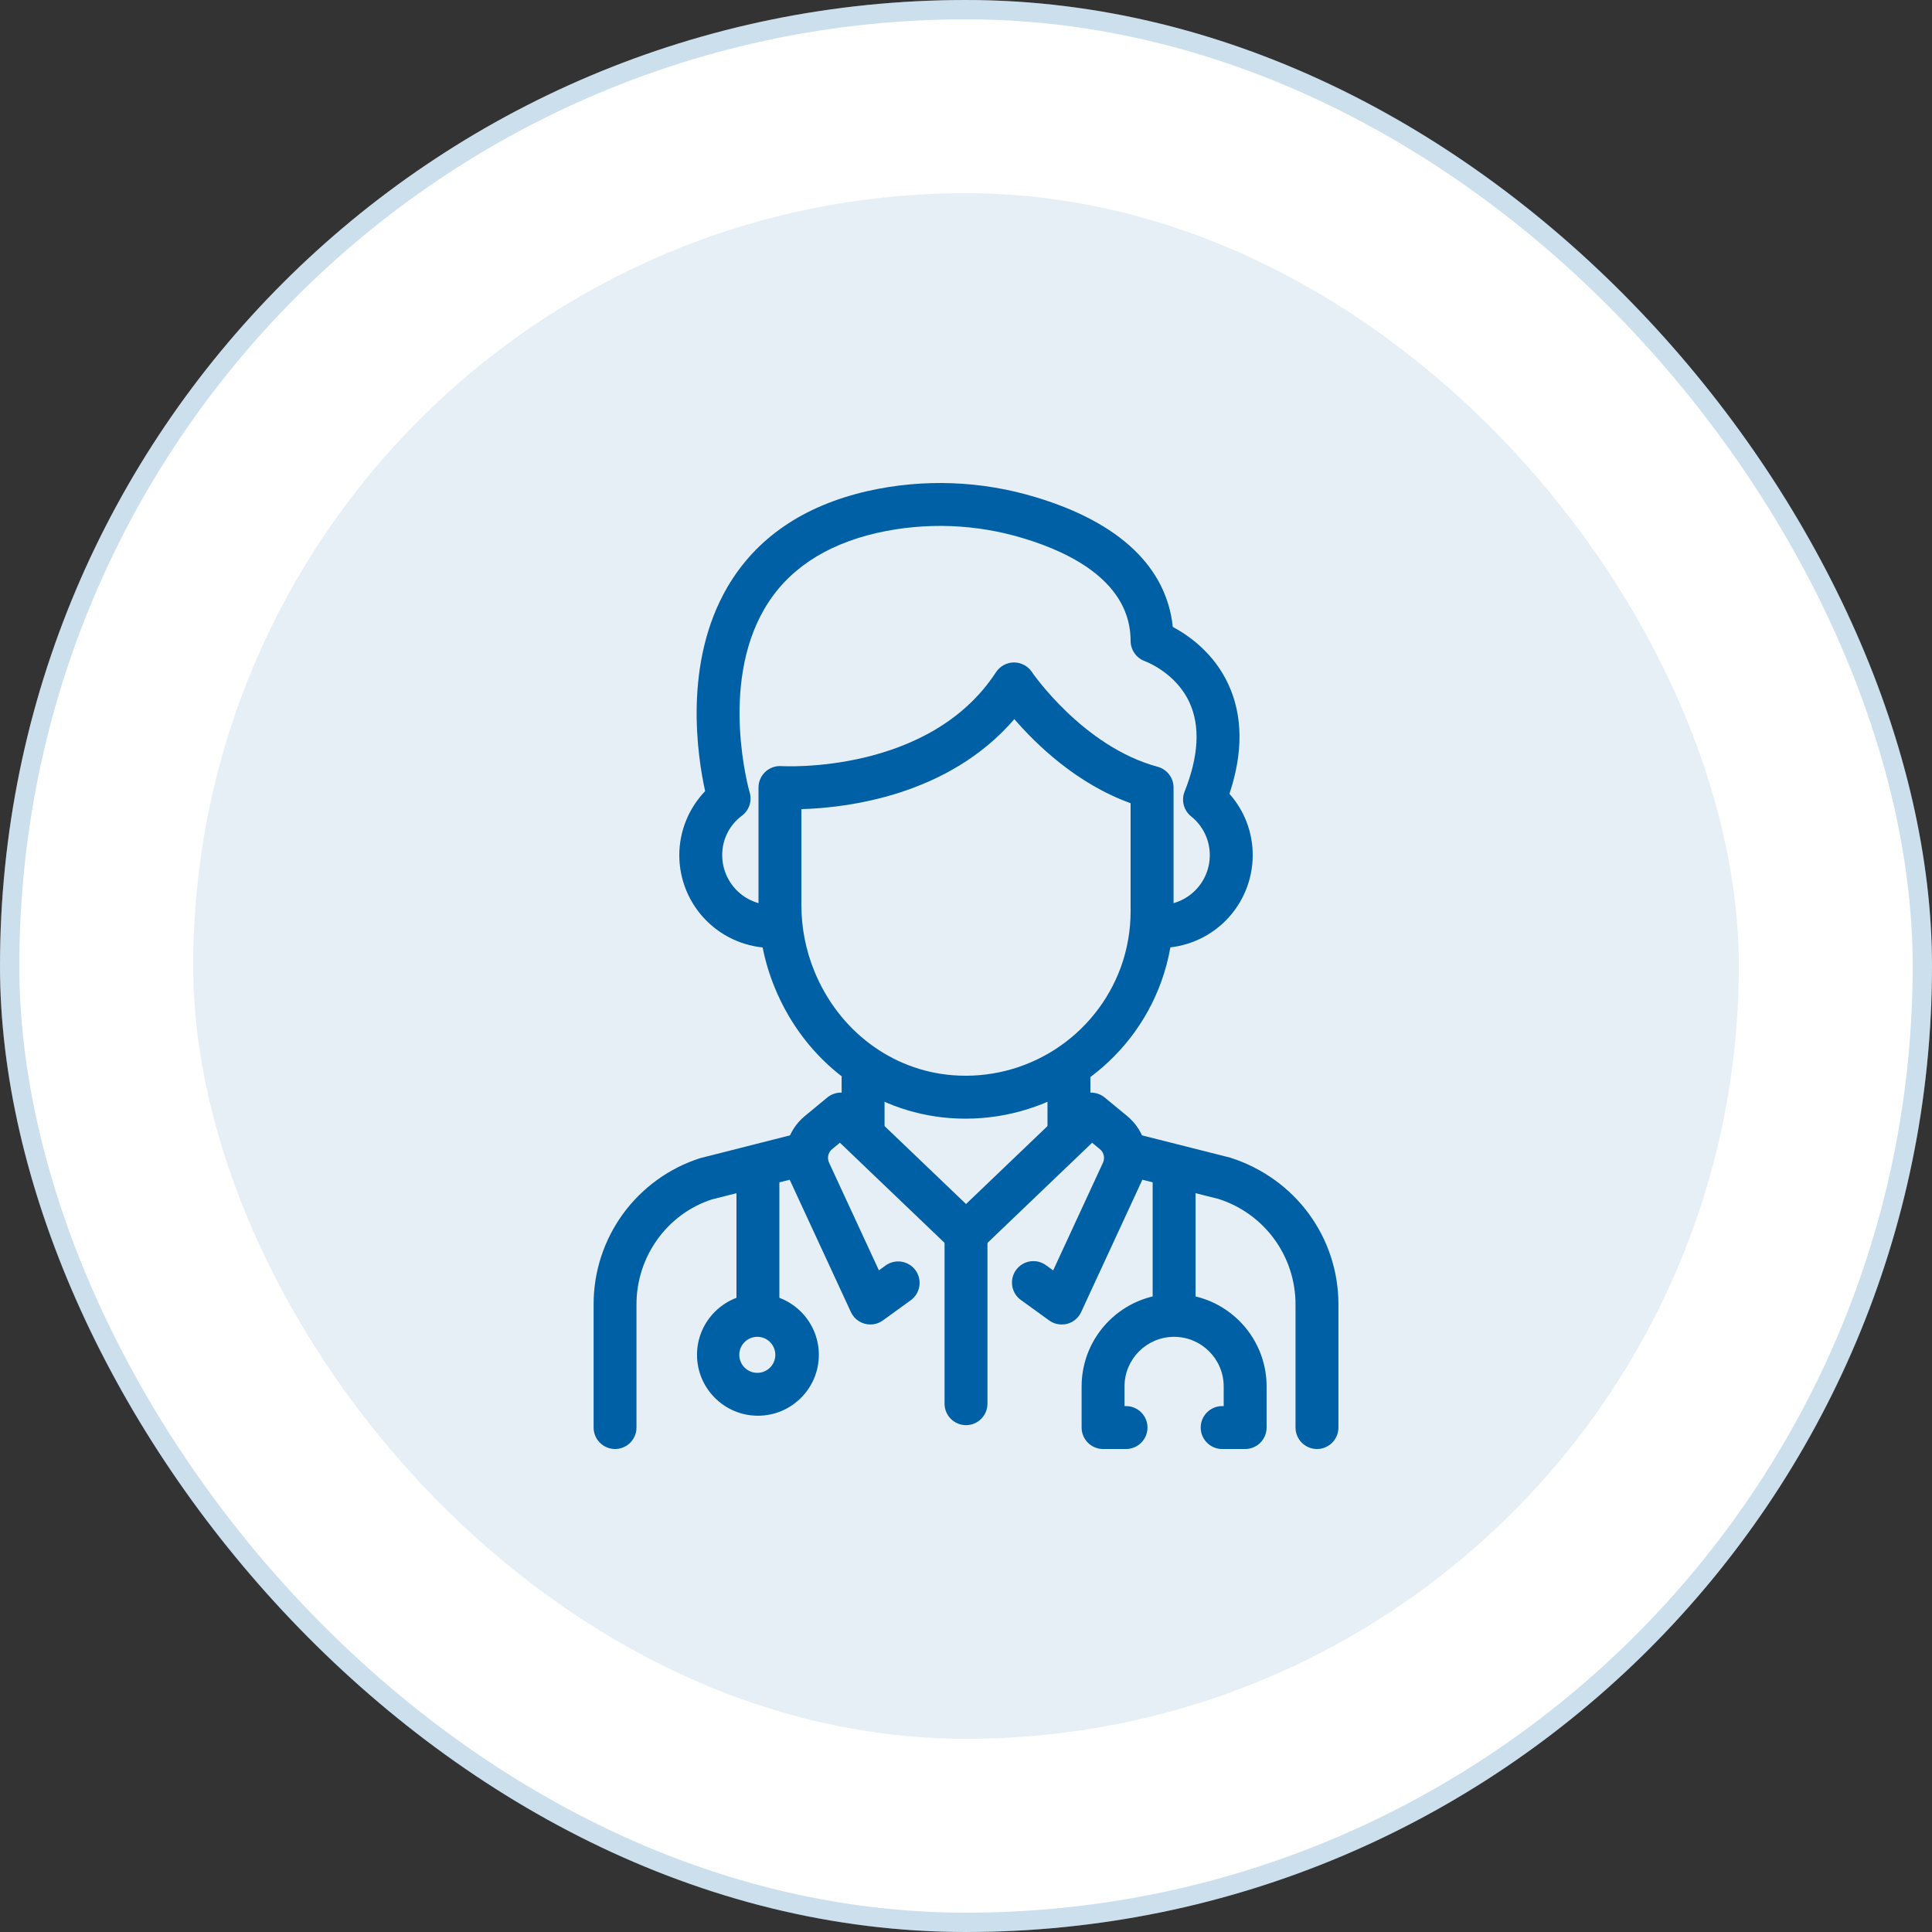
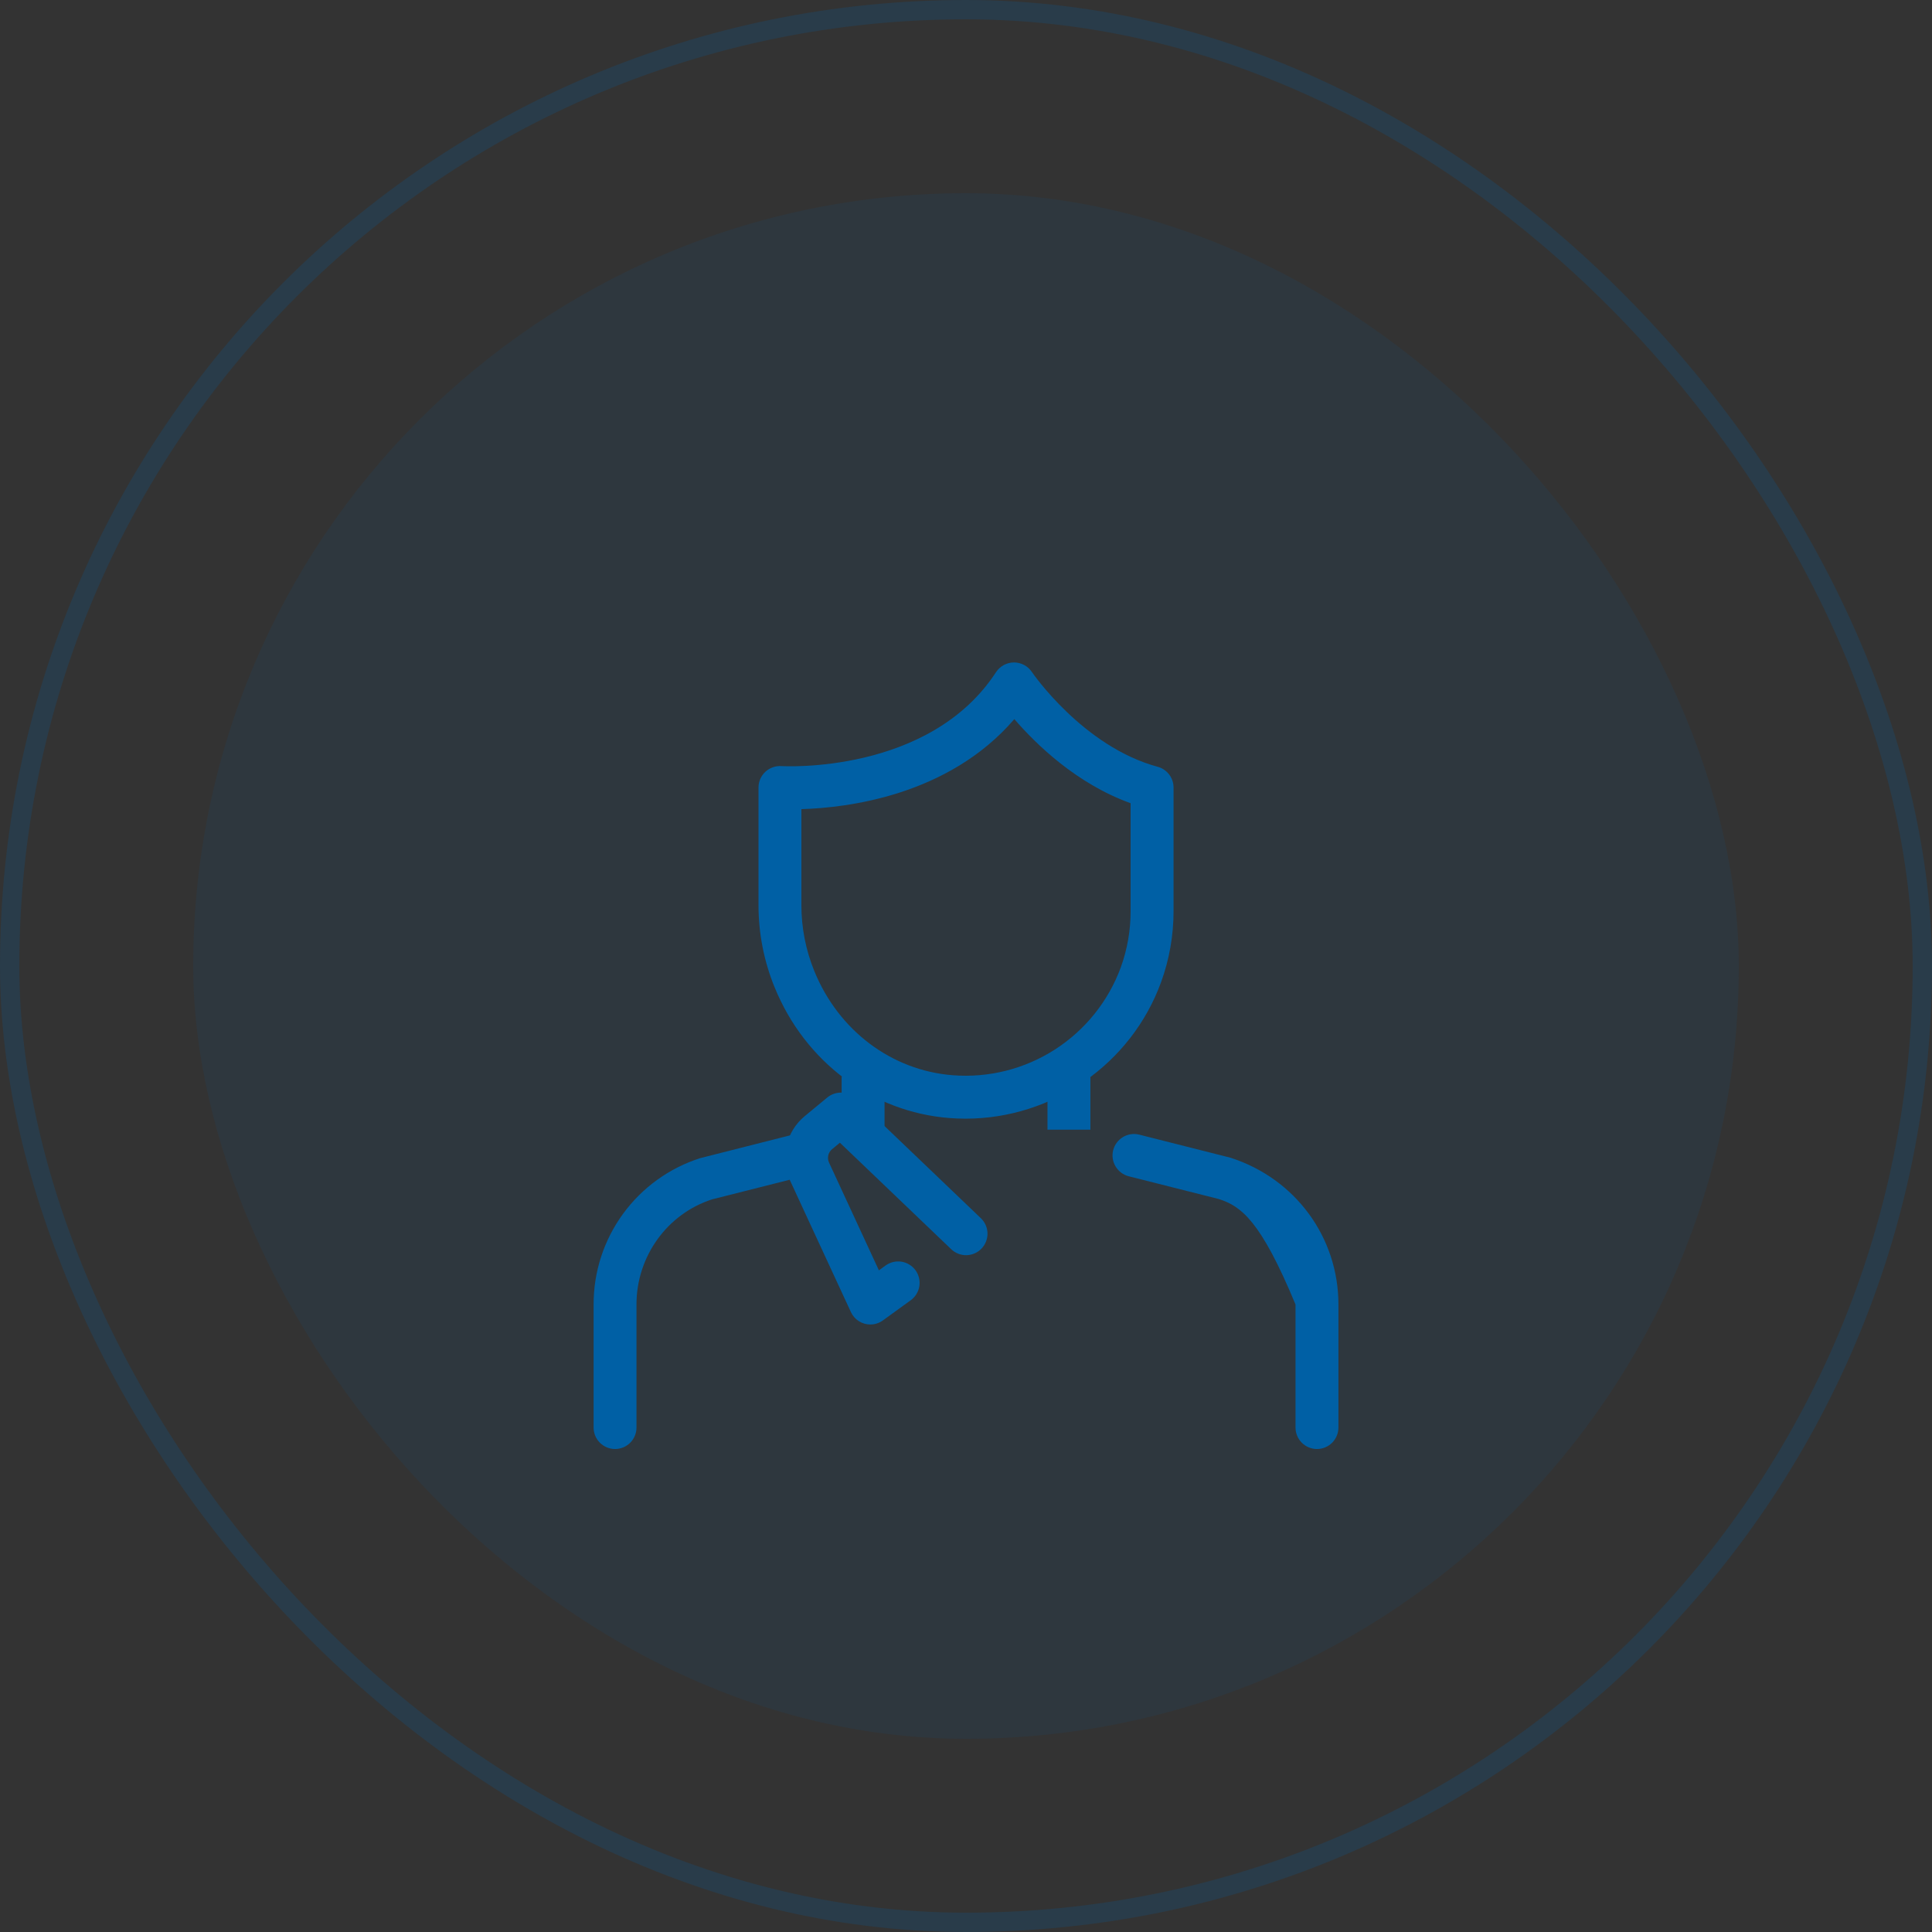
<svg xmlns="http://www.w3.org/2000/svg" width="100" height="100" viewBox="0 0 100 100" fill="none">
  <rect x="0" y="0" width="100" height="100" fill="#333333" stroke="none" />
-   <rect width="100" height="100" rx="50" fill="white" />
  <rect x="0.5" y="0.5" width="99" height="99" rx="49.5" stroke="#0060A5" stroke-opacity="0.2" />
  <rect x="10" y="10" width="80" height="80" rx="40" fill="#0060A5" fill-opacity="0.1" />
-   <path d="M38.119 60.222H40.34V68.07H38.119V60.222ZM59.661 60.222H61.882V68.083H59.661V60.222Z" fill="#0060A5" />
-   <path d="M39.23 73.278C37.492 73.278 36.077 71.864 36.077 70.125C36.077 68.386 37.492 66.973 39.23 66.973C40.968 66.973 42.383 68.386 42.383 70.125C42.383 71.864 40.969 73.278 39.23 73.278ZM39.23 69.194C39.105 69.189 38.98 69.21 38.863 69.255C38.746 69.3 38.64 69.368 38.55 69.455C38.46 69.542 38.388 69.646 38.339 69.762C38.29 69.877 38.265 70.001 38.265 70.126C38.265 70.251 38.29 70.375 38.339 70.49C38.388 70.606 38.46 70.71 38.55 70.797C38.64 70.884 38.746 70.952 38.863 70.997C38.98 71.042 39.105 71.062 39.23 71.058C39.472 71.05 39.701 70.948 39.869 70.774C40.037 70.6 40.131 70.368 40.131 70.126C40.131 69.884 40.037 69.652 39.869 69.478C39.701 69.304 39.472 69.202 39.23 69.194ZM64.448 75.001H63.259C62.964 75.001 62.682 74.883 62.474 74.675C62.265 74.467 62.148 74.184 62.148 73.89C62.148 73.596 62.265 73.313 62.474 73.105C62.682 72.897 62.964 72.779 63.259 72.779H63.338V71.76C63.338 70.345 62.187 69.194 60.771 69.194C59.355 69.194 58.205 70.344 58.205 71.76V72.779H58.284C58.578 72.779 58.861 72.897 59.069 73.105C59.277 73.313 59.394 73.596 59.394 73.89C59.394 74.184 59.277 74.467 59.069 74.675C58.861 74.883 58.578 75.001 58.284 75.001H57.095C56.8 75.001 56.518 74.883 56.309 74.675C56.101 74.467 55.984 74.184 55.984 73.89V71.76C55.984 69.12 58.132 66.973 60.771 66.973C63.411 66.973 65.559 69.12 65.559 71.76V73.89C65.559 74.184 65.442 74.467 65.234 74.675C65.025 74.883 64.743 75.001 64.448 75.001Z" fill="#0060A5" />
-   <path d="M68.166 75.001C67.872 75.001 67.589 74.883 67.381 74.675C67.173 74.467 67.056 74.184 67.056 73.89V67.521C67.058 66.307 66.674 65.123 65.96 64.141C65.245 63.159 64.236 62.43 63.079 62.06L58.423 60.884C58.137 60.811 57.893 60.628 57.742 60.375C57.591 60.123 57.546 59.82 57.618 59.535C57.769 58.94 58.373 58.581 58.967 58.729L63.692 59.924C67.06 61.009 69.277 64.053 69.277 67.52V73.889C69.277 74.035 69.248 74.179 69.192 74.314C69.137 74.449 69.055 74.572 68.952 74.675C68.849 74.778 68.726 74.86 68.591 74.916C68.457 74.972 68.312 75.001 68.166 75.001ZM31.835 75.001C31.541 75.001 31.258 74.883 31.05 74.675C30.842 74.467 30.725 74.184 30.725 73.89V67.521C30.721 65.836 31.253 64.194 32.245 62.832C33.237 61.47 34.637 60.459 36.242 59.945L41.035 58.73C41.32 58.658 41.623 58.703 41.876 58.854C42.129 59.005 42.312 59.25 42.384 59.536C42.456 59.821 42.412 60.124 42.261 60.377C42.11 60.63 41.864 60.813 41.579 60.885L36.853 62.08C34.542 62.827 32.944 65.022 32.944 67.521V73.89C32.945 74.036 32.916 74.18 32.86 74.315C32.805 74.45 32.723 74.572 32.62 74.675C32.517 74.778 32.395 74.86 32.26 74.916C32.125 74.972 31.981 75.001 31.835 75.001ZM43.563 55.724H45.784V58.471H43.563V55.724ZM54.218 55.724H56.439V58.471H54.218V55.724Z" fill="#0060A5" />
+   <path d="M68.166 75.001C67.872 75.001 67.589 74.883 67.381 74.675C67.173 74.467 67.056 74.184 67.056 73.89V67.521C65.245 63.159 64.236 62.43 63.079 62.06L58.423 60.884C58.137 60.811 57.893 60.628 57.742 60.375C57.591 60.123 57.546 59.82 57.618 59.535C57.769 58.94 58.373 58.581 58.967 58.729L63.692 59.924C67.06 61.009 69.277 64.053 69.277 67.52V73.889C69.277 74.035 69.248 74.179 69.192 74.314C69.137 74.449 69.055 74.572 68.952 74.675C68.849 74.778 68.726 74.86 68.591 74.916C68.457 74.972 68.312 75.001 68.166 75.001ZM31.835 75.001C31.541 75.001 31.258 74.883 31.05 74.675C30.842 74.467 30.725 74.184 30.725 73.89V67.521C30.721 65.836 31.253 64.194 32.245 62.832C33.237 61.47 34.637 60.459 36.242 59.945L41.035 58.73C41.32 58.658 41.623 58.703 41.876 58.854C42.129 59.005 42.312 59.25 42.384 59.536C42.456 59.821 42.412 60.124 42.261 60.377C42.11 60.63 41.864 60.813 41.579 60.885L36.853 62.08C34.542 62.827 32.944 65.022 32.944 67.521V73.89C32.945 74.036 32.916 74.18 32.86 74.315C32.805 74.45 32.723 74.572 32.62 74.675C32.517 74.778 32.395 74.86 32.26 74.916C32.125 74.972 31.981 75.001 31.835 75.001ZM43.563 55.724H45.784V58.471H43.563V55.724ZM54.218 55.724H56.439V58.471H54.218V55.724Z" fill="#0060A5" />
  <path d="M45.049 68.555C44.837 68.556 44.629 68.495 44.451 68.381C44.272 68.267 44.13 68.104 44.042 67.911L40.895 61.108C40.635 60.545 40.568 59.912 40.706 59.308C40.844 58.704 41.178 58.162 41.656 57.768L42.821 56.806C43.255 56.45 43.887 56.471 44.296 56.861L50.77 63.055C50.983 63.258 51.106 63.538 51.113 63.833C51.119 64.127 51.008 64.412 50.805 64.625C50.601 64.838 50.321 64.961 50.027 64.968C49.732 64.974 49.447 64.863 49.234 64.659L43.473 59.147L43.069 59.481C42.969 59.563 42.9 59.676 42.871 59.802C42.843 59.928 42.857 60.059 42.911 60.176L45.492 65.753L45.837 65.502C46.076 65.33 46.373 65.259 46.664 65.305C46.955 65.352 47.215 65.512 47.388 65.75C47.56 65.988 47.631 66.286 47.585 66.576C47.538 66.867 47.379 67.127 47.14 67.3L45.702 68.342C45.512 68.481 45.284 68.555 45.049 68.555Z" fill="#0060A5" />
-   <path d="M54.953 68.555C54.719 68.555 54.491 68.481 54.302 68.344L52.862 67.302C52.74 67.219 52.636 67.111 52.555 66.987C52.475 66.862 52.421 66.722 52.395 66.576C52.37 66.43 52.374 66.28 52.408 66.135C52.441 65.991 52.503 65.855 52.59 65.734C52.677 65.614 52.788 65.513 52.914 65.436C53.041 65.359 53.182 65.308 53.329 65.287C53.476 65.266 53.626 65.274 53.769 65.311C53.913 65.349 54.047 65.414 54.165 65.505L54.511 65.756L57.091 60.178C57.145 60.061 57.159 59.929 57.13 59.804C57.102 59.678 57.033 59.566 56.934 59.483L56.528 59.149L50.767 64.662C50.554 64.865 50.269 64.976 49.975 64.97C49.68 64.963 49.4 64.84 49.197 64.627C48.993 64.415 48.882 64.129 48.889 63.835C48.895 63.541 49.018 63.261 49.231 63.057L55.705 56.863C55.902 56.675 56.16 56.565 56.432 56.555C56.704 56.545 56.97 56.635 57.18 56.808L58.346 57.77C58.824 58.165 59.157 58.706 59.295 59.31C59.432 59.914 59.366 60.547 59.107 61.109L55.96 67.913C55.891 68.062 55.79 68.194 55.665 68.299C55.539 68.404 55.392 68.48 55.233 68.522C55.141 68.543 55.047 68.555 54.953 68.555Z" fill="#0060A5" />
-   <path d="M50.001 73.766C49.706 73.766 49.424 73.649 49.215 73.44C49.007 73.232 48.89 72.95 48.89 72.655V64.28C48.89 63.985 49.007 63.703 49.215 63.495C49.424 63.286 49.706 63.169 50.001 63.169C50.295 63.169 50.578 63.286 50.786 63.495C50.994 63.703 51.111 63.985 51.111 64.28V72.655C51.111 72.95 50.994 73.232 50.786 73.44C50.578 73.649 50.295 73.766 50.001 73.766ZM60.041 49.066V46.845C60.724 46.844 61.38 46.572 61.863 46.089C62.346 45.605 62.618 44.95 62.619 44.266C62.619 43.48 62.267 42.747 61.652 42.255C61.466 42.107 61.333 41.902 61.272 41.672C61.211 41.442 61.225 41.198 61.313 40.977C62.041 39.149 62.13 37.601 61.575 36.378C60.866 34.81 59.283 34.232 59.267 34.226C59.05 34.149 58.861 34.007 58.728 33.819C58.594 33.632 58.522 33.407 58.52 33.177C58.52 30.176 55.524 28.637 53.011 27.874C50.539 27.116 47.911 27.016 45.389 27.585C42.687 28.206 40.73 29.523 39.574 31.499C37.225 35.51 38.787 40.965 38.802 41.02C38.867 41.238 38.862 41.47 38.79 41.685C38.718 41.9 38.582 42.088 38.4 42.223C38.082 42.459 37.823 42.767 37.646 43.122C37.469 43.477 37.378 43.869 37.381 44.265C37.382 44.949 37.654 45.604 38.137 46.087C38.621 46.571 39.276 46.843 39.959 46.844V49.065C38.687 49.063 37.467 48.557 36.567 47.657C35.668 46.758 35.161 45.538 35.16 44.265C35.16 43.024 35.65 41.831 36.498 40.95C36.103 39.165 35.349 34.321 37.657 30.377C39.136 27.852 41.57 26.185 44.891 25.421C47.791 24.765 50.812 24.878 53.655 25.749C57.959 27.055 60.379 29.362 60.704 32.45C61.518 32.884 62.829 33.793 63.582 35.425C64.331 37.047 64.348 38.949 63.636 41.088C64.415 41.963 64.843 43.095 64.84 44.266C64.839 45.539 64.333 46.759 63.433 47.659C62.533 48.559 61.313 49.065 60.041 49.066Z" fill="#0060A5" />
  <path d="M49.977 57.902C49.701 57.902 49.423 57.891 49.145 57.87C45.138 57.558 41.671 54.968 40.097 51.11C39.543 49.757 39.259 48.309 39.26 46.847V40.762C39.26 40.609 39.291 40.459 39.352 40.32C39.413 40.18 39.501 40.054 39.612 39.951C39.723 39.847 39.855 39.767 39.998 39.716C40.141 39.664 40.293 39.643 40.445 39.653C40.524 39.658 48.099 40.091 51.554 34.791C51.759 34.48 52.104 34.292 52.476 34.288H52.485C52.855 34.288 53.2 34.473 53.407 34.778C53.432 34.817 56.054 38.644 59.922 39.689C60.157 39.752 60.365 39.892 60.514 40.086C60.662 40.279 60.742 40.517 60.743 40.76V47.161C60.744 48.413 60.526 49.655 60.099 50.832C58.551 55.087 54.465 57.902 49.977 57.902ZM41.48 41.881V46.846C41.479 48.02 41.707 49.183 42.152 50.27C43.407 53.345 46.152 55.408 49.316 55.654C51.175 55.799 53.031 55.332 54.6 54.324C56.17 53.317 57.368 51.824 58.011 50.073C58.349 49.14 58.522 48.154 58.52 47.161V41.574C55.731 40.571 53.633 38.532 52.502 37.221C49.091 41.192 43.825 41.813 41.48 41.881Z" fill="#0060A5" />
</svg>